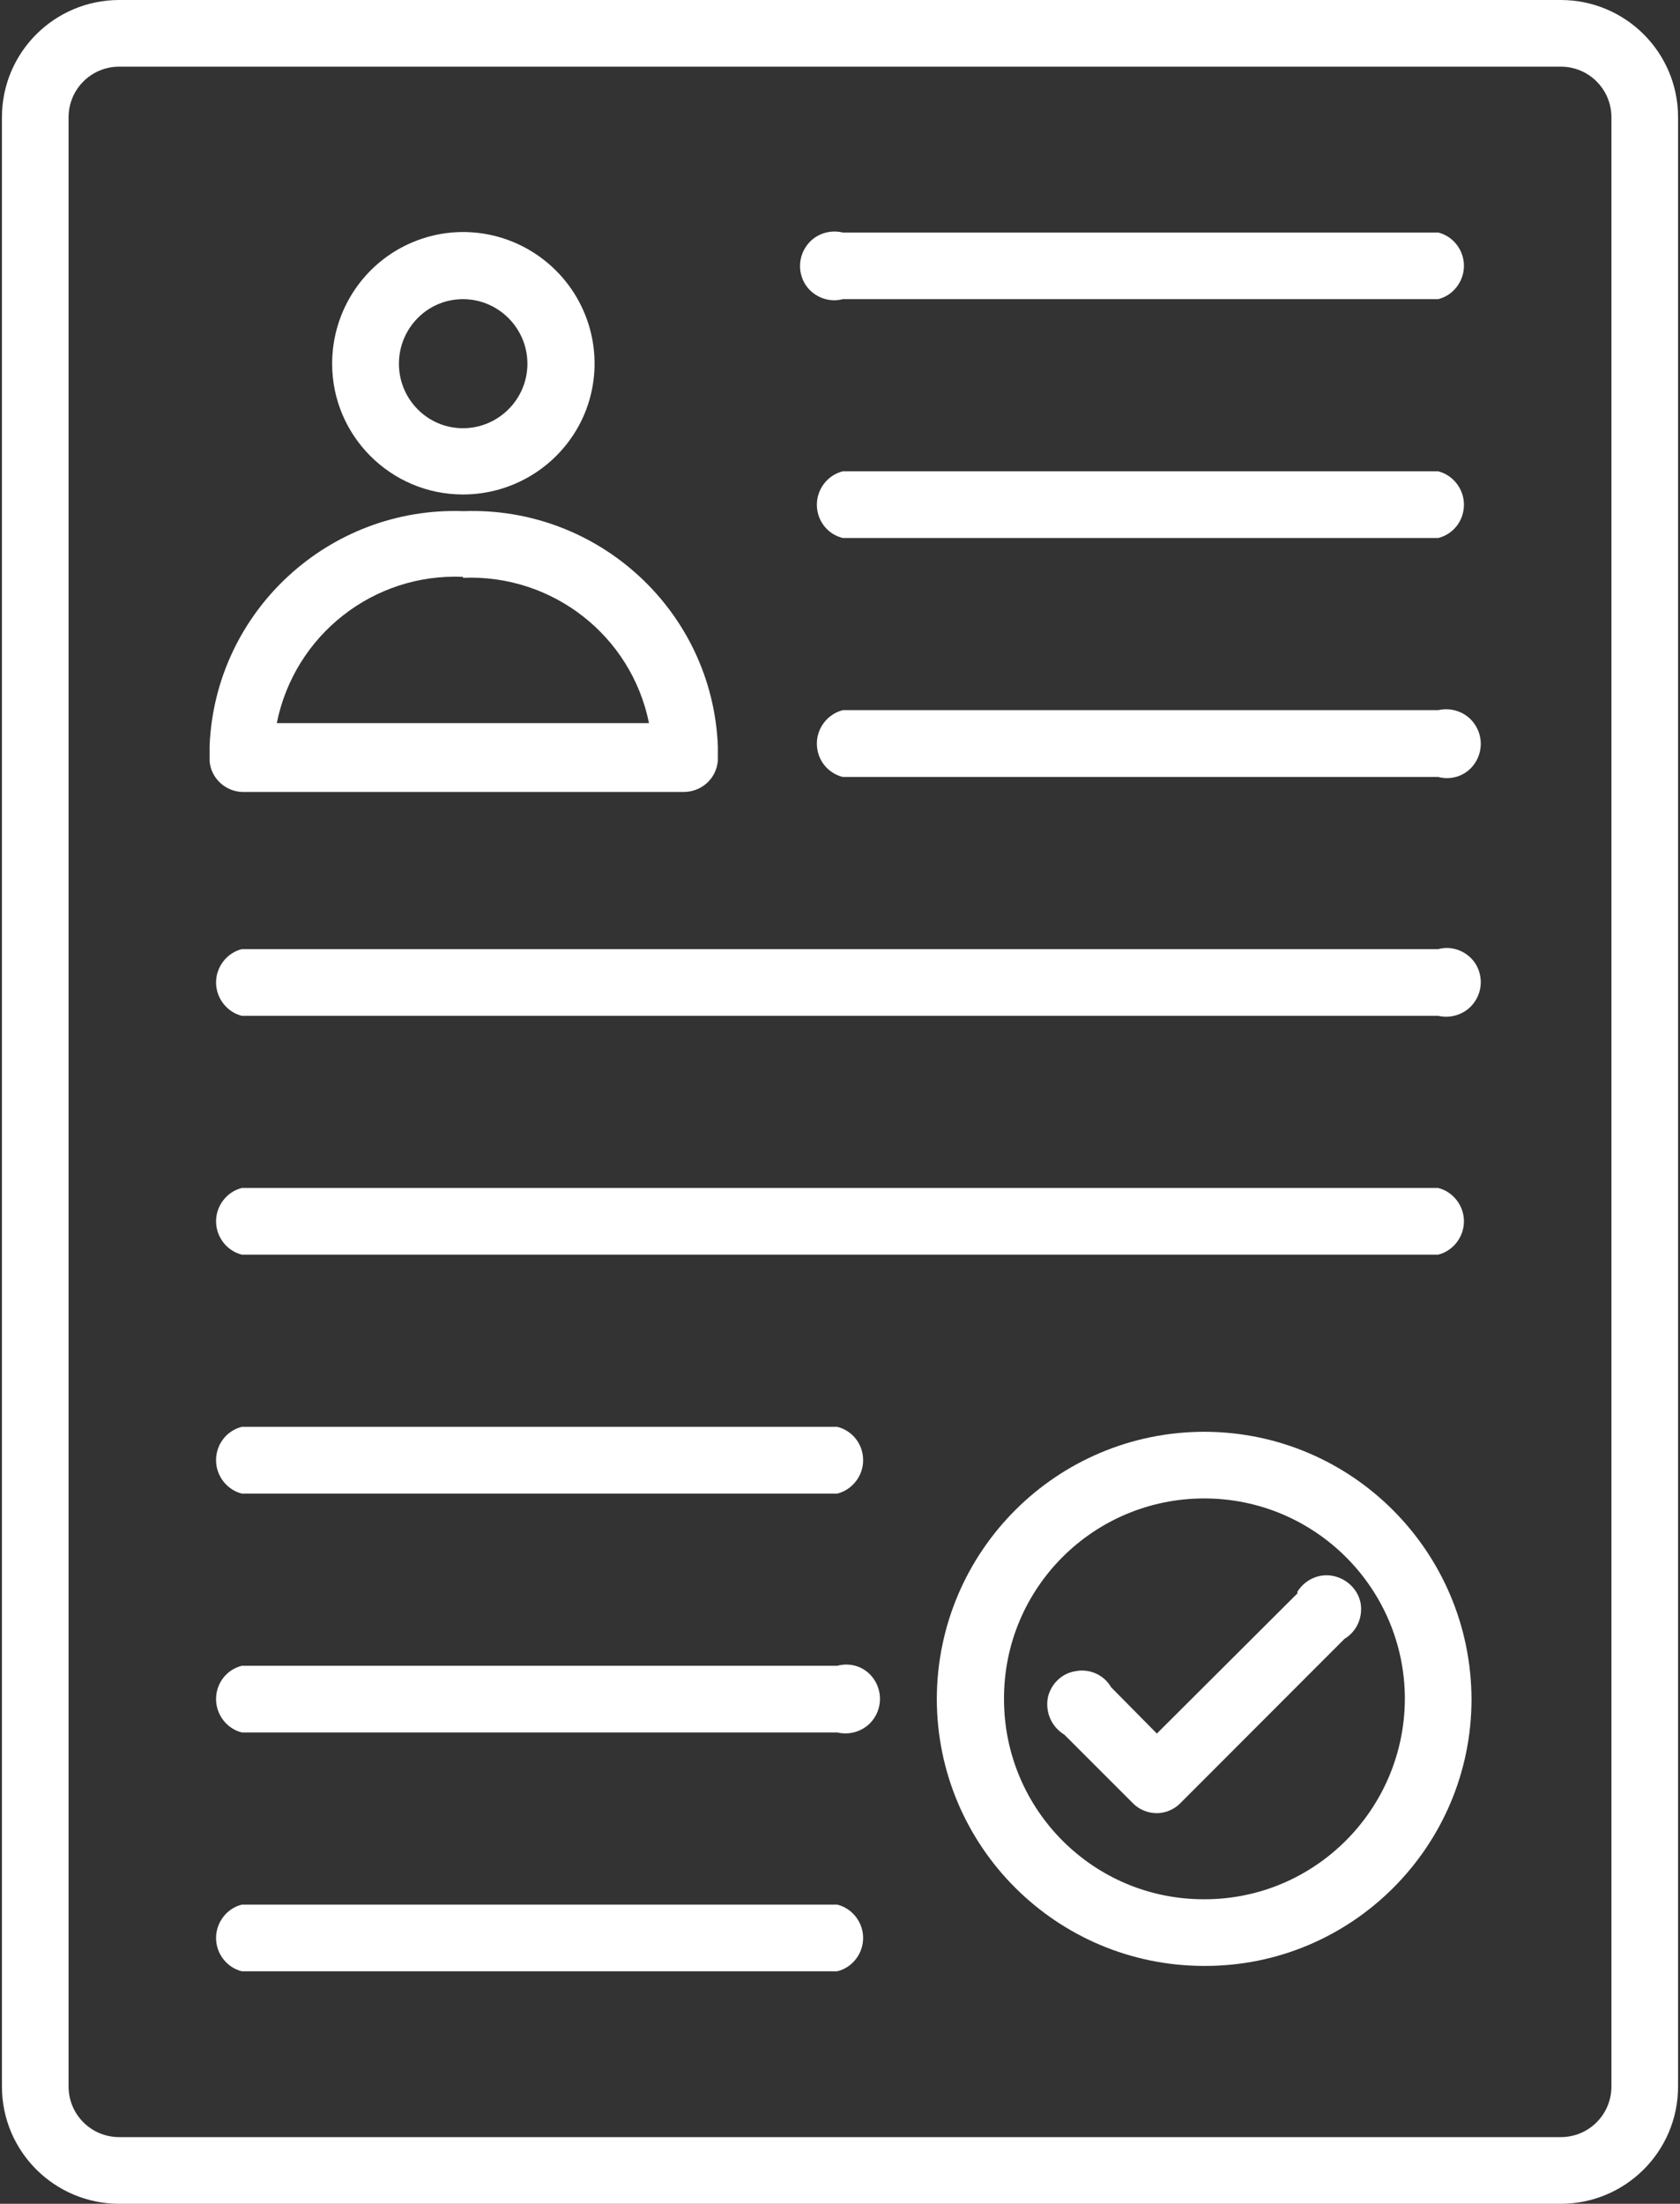
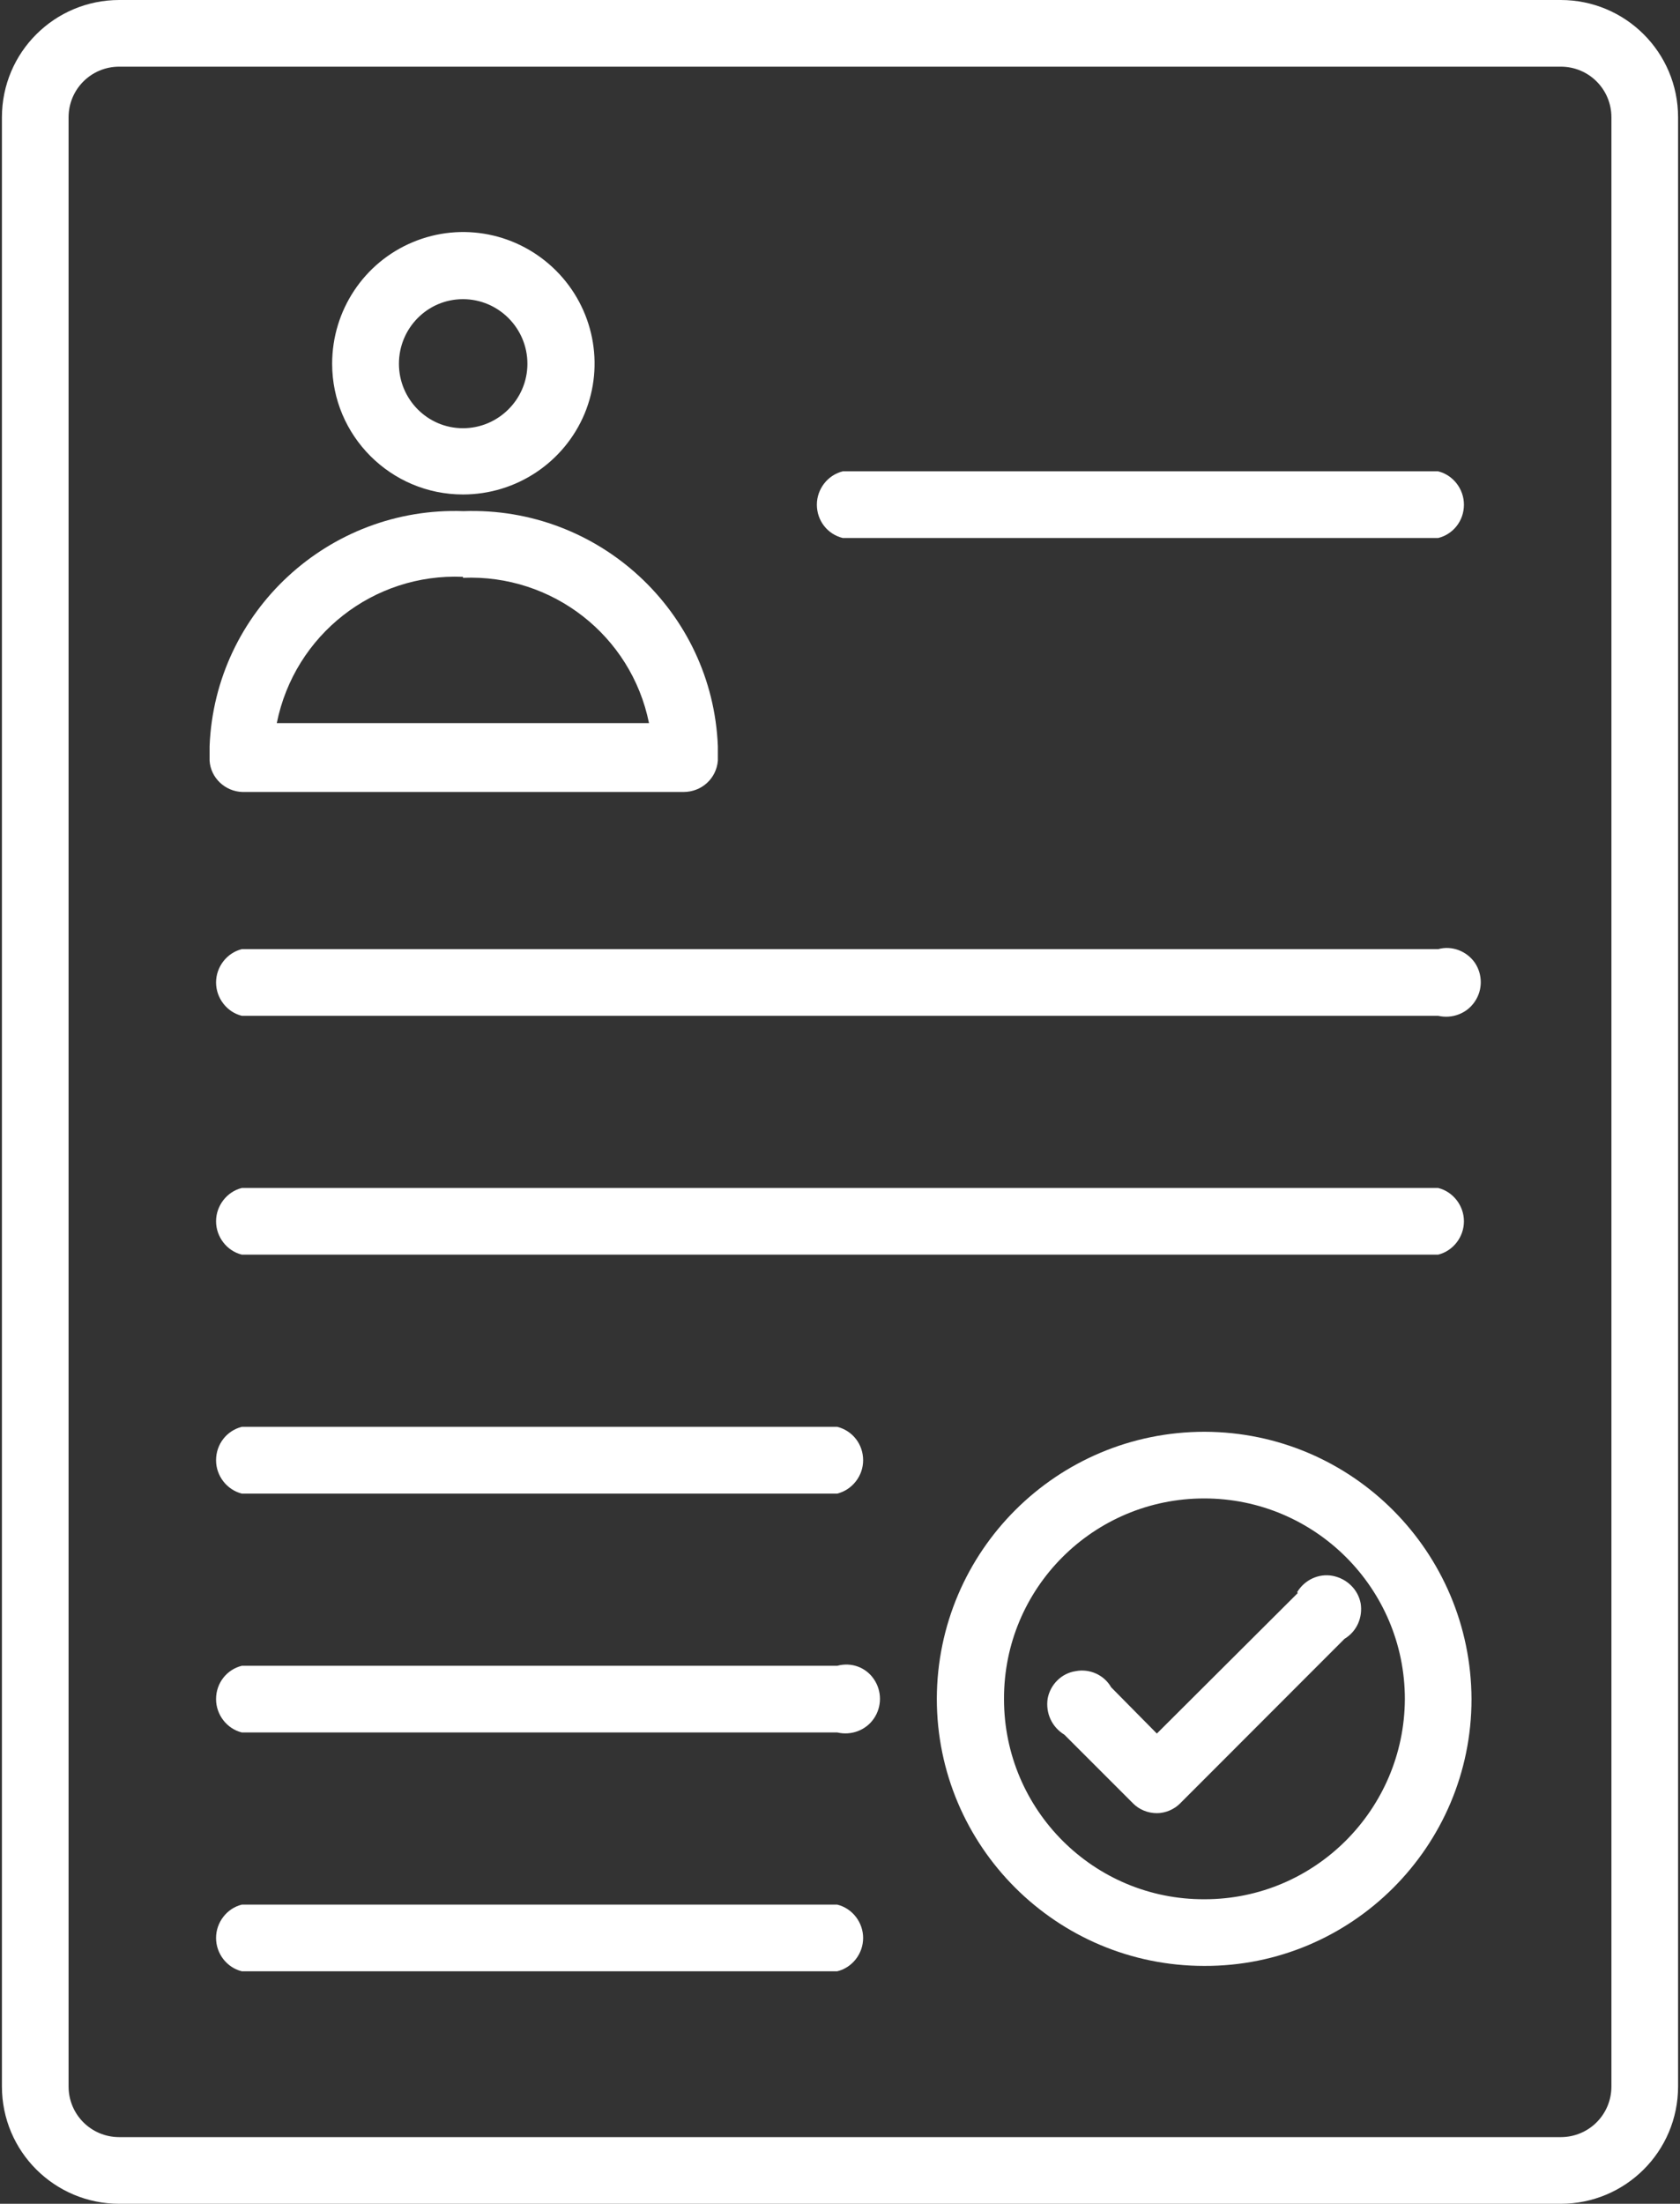
<svg xmlns="http://www.w3.org/2000/svg" fill="#ffffff" height="16" preserveAspectRatio="xMidYMid meet" version="1" viewBox="1.9 0.0 12.2 16.0" width="12.2" zoomAndPan="magnify">
  <rect x="1.9" y="0.0" width="12.2" height="16.0" fill="#333333" stroke="none" />
  <g id="change1_1">
    <path d="M 13.234 0 L 2.766 0 C 2.297 0 1.914 0.379 1.914 0.852 L 1.914 15.148 C 1.914 15.621 2.297 16 2.766 16 L 13.234 16 C 13.703 16 14.086 15.621 14.086 15.148 L 14.086 0.852 C 14.086 0.379 13.703 0 13.234 0 Z M 13.602 15.148 C 13.602 15.352 13.438 15.516 13.234 15.516 L 2.766 15.516 C 2.562 15.516 2.398 15.352 2.398 15.148 L 2.398 0.852 C 2.398 0.648 2.562 0.484 2.766 0.484 L 13.234 0.484 C 13.438 0.484 13.602 0.648 13.602 0.852 Z M 13.602 15.148" />
    <path d="M 3.66 5.75 L 6.863 5.75 C 6.996 5.75 7.102 5.652 7.113 5.523 C 7.113 5.488 7.113 5.453 7.113 5.418 C 7.074 4.438 6.246 3.676 5.266 3.711 C 4.289 3.676 3.461 4.438 3.422 5.418 L 3.422 5.523 C 3.43 5.648 3.535 5.746 3.66 5.75 Z M 5.262 4.195 C 5.91 4.168 6.484 4.613 6.613 5.25 L 3.91 5.25 C 4.039 4.609 4.613 4.16 5.262 4.188 Z M 5.262 4.195" />
    <path d="M 5.262 3.59 C 5.648 3.59 5.996 3.359 6.145 3.004 C 6.293 2.648 6.211 2.238 5.938 1.965 C 5.664 1.691 5.254 1.609 4.898 1.758 C 4.543 1.906 4.312 2.254 4.312 2.641 C 4.312 3.164 4.738 3.59 5.262 3.59 Z M 5.262 2.172 C 5.52 2.172 5.73 2.383 5.73 2.641 C 5.73 2.898 5.52 3.109 5.262 3.109 C 5.004 3.109 4.797 2.898 4.797 2.641 C 4.797 2.383 5.004 2.172 5.262 2.172 Z M 5.262 2.172" />
-     <path d="M 12.344 1.688 L 8.02 1.688 C 7.918 1.664 7.812 1.703 7.754 1.789 C 7.695 1.875 7.695 1.988 7.754 2.074 C 7.812 2.156 7.918 2.199 8.02 2.172 L 12.344 2.172 C 12.453 2.145 12.531 2.043 12.531 1.93 C 12.531 1.816 12.453 1.715 12.344 1.688 Z M 12.344 1.688" />
    <path d="M 12.344 3.422 L 8.02 3.422 C 7.91 3.449 7.832 3.551 7.832 3.664 C 7.832 3.781 7.91 3.879 8.02 3.906 L 12.344 3.906 C 12.453 3.879 12.531 3.781 12.531 3.664 C 12.531 3.551 12.453 3.449 12.344 3.422 Z M 12.344 3.422" />
-     <path d="M 12.344 5.156 L 8.02 5.156 C 7.91 5.184 7.832 5.285 7.832 5.398 C 7.832 5.516 7.91 5.613 8.02 5.641 L 12.344 5.641 C 12.445 5.668 12.551 5.629 12.609 5.543 C 12.668 5.457 12.668 5.344 12.609 5.258 C 12.551 5.172 12.445 5.133 12.344 5.156 Z M 12.344 5.156" />
    <path d="M 12.344 6.891 L 3.656 6.891 C 3.547 6.918 3.469 7.02 3.469 7.133 C 3.469 7.246 3.547 7.348 3.656 7.375 L 12.344 7.375 C 12.445 7.398 12.551 7.359 12.609 7.273 C 12.668 7.188 12.668 7.074 12.609 6.988 C 12.551 6.906 12.445 6.863 12.344 6.891 Z M 12.344 6.891" />
    <path d="M 12.344 8.625 L 3.656 8.625 C 3.547 8.652 3.469 8.754 3.469 8.867 C 3.469 8.98 3.547 9.082 3.656 9.109 L 12.344 9.109 C 12.453 9.082 12.531 8.98 12.531 8.867 C 12.531 8.754 12.453 8.652 12.344 8.625 Z M 12.344 8.625" />
    <path d="M 7.98 10.359 L 3.656 10.359 C 3.547 10.387 3.469 10.484 3.469 10.602 C 3.469 10.715 3.547 10.816 3.656 10.844 L 7.98 10.844 C 8.09 10.816 8.168 10.715 8.168 10.602 C 8.168 10.484 8.09 10.387 7.98 10.359 Z M 7.98 10.359" />
    <path d="M 7.98 12.094 L 3.656 12.094 C 3.547 12.121 3.469 12.219 3.469 12.336 C 3.469 12.449 3.547 12.551 3.656 12.578 L 7.98 12.578 C 8.082 12.602 8.188 12.562 8.246 12.477 C 8.305 12.391 8.305 12.277 8.246 12.191 C 8.188 12.105 8.082 12.066 7.98 12.094 Z M 7.98 12.094" />
    <path d="M 7.98 13.828 L 3.656 13.828 C 3.547 13.855 3.469 13.957 3.469 14.07 C 3.469 14.184 3.547 14.285 3.656 14.312 L 7.98 14.312 C 8.09 14.285 8.168 14.184 8.168 14.07 C 8.168 13.957 8.09 13.855 7.98 13.828 Z M 7.98 13.828" />
    <path d="M 10.648 10.395 C 9.574 10.395 8.707 11.262 8.703 12.332 C 8.703 13.406 9.574 14.273 10.645 14.273 C 11.715 14.277 12.586 13.406 12.586 12.336 C 12.582 11.266 11.719 10.398 10.648 10.395 Z M 10.648 13.789 C 9.844 13.793 9.191 13.141 9.191 12.336 C 9.188 11.531 9.84 10.879 10.645 10.879 C 11.449 10.879 12.102 11.531 12.102 12.336 C 12.098 13.137 11.449 13.789 10.648 13.789 Z M 10.648 13.789" />
    <path d="M 11.324 11.566 L 10.301 12.586 L 9.969 12.25 C 9.918 12.16 9.812 12.113 9.711 12.133 C 9.609 12.148 9.527 12.23 9.508 12.332 C 9.492 12.438 9.539 12.539 9.629 12.594 L 10.129 13.094 C 10.172 13.137 10.234 13.164 10.301 13.164 C 10.363 13.164 10.426 13.137 10.469 13.094 L 11.664 11.898 C 11.754 11.844 11.797 11.742 11.781 11.641 C 11.762 11.539 11.68 11.461 11.578 11.441 C 11.477 11.422 11.375 11.469 11.32 11.559 Z M 11.324 11.566" />
  </g>
</svg>